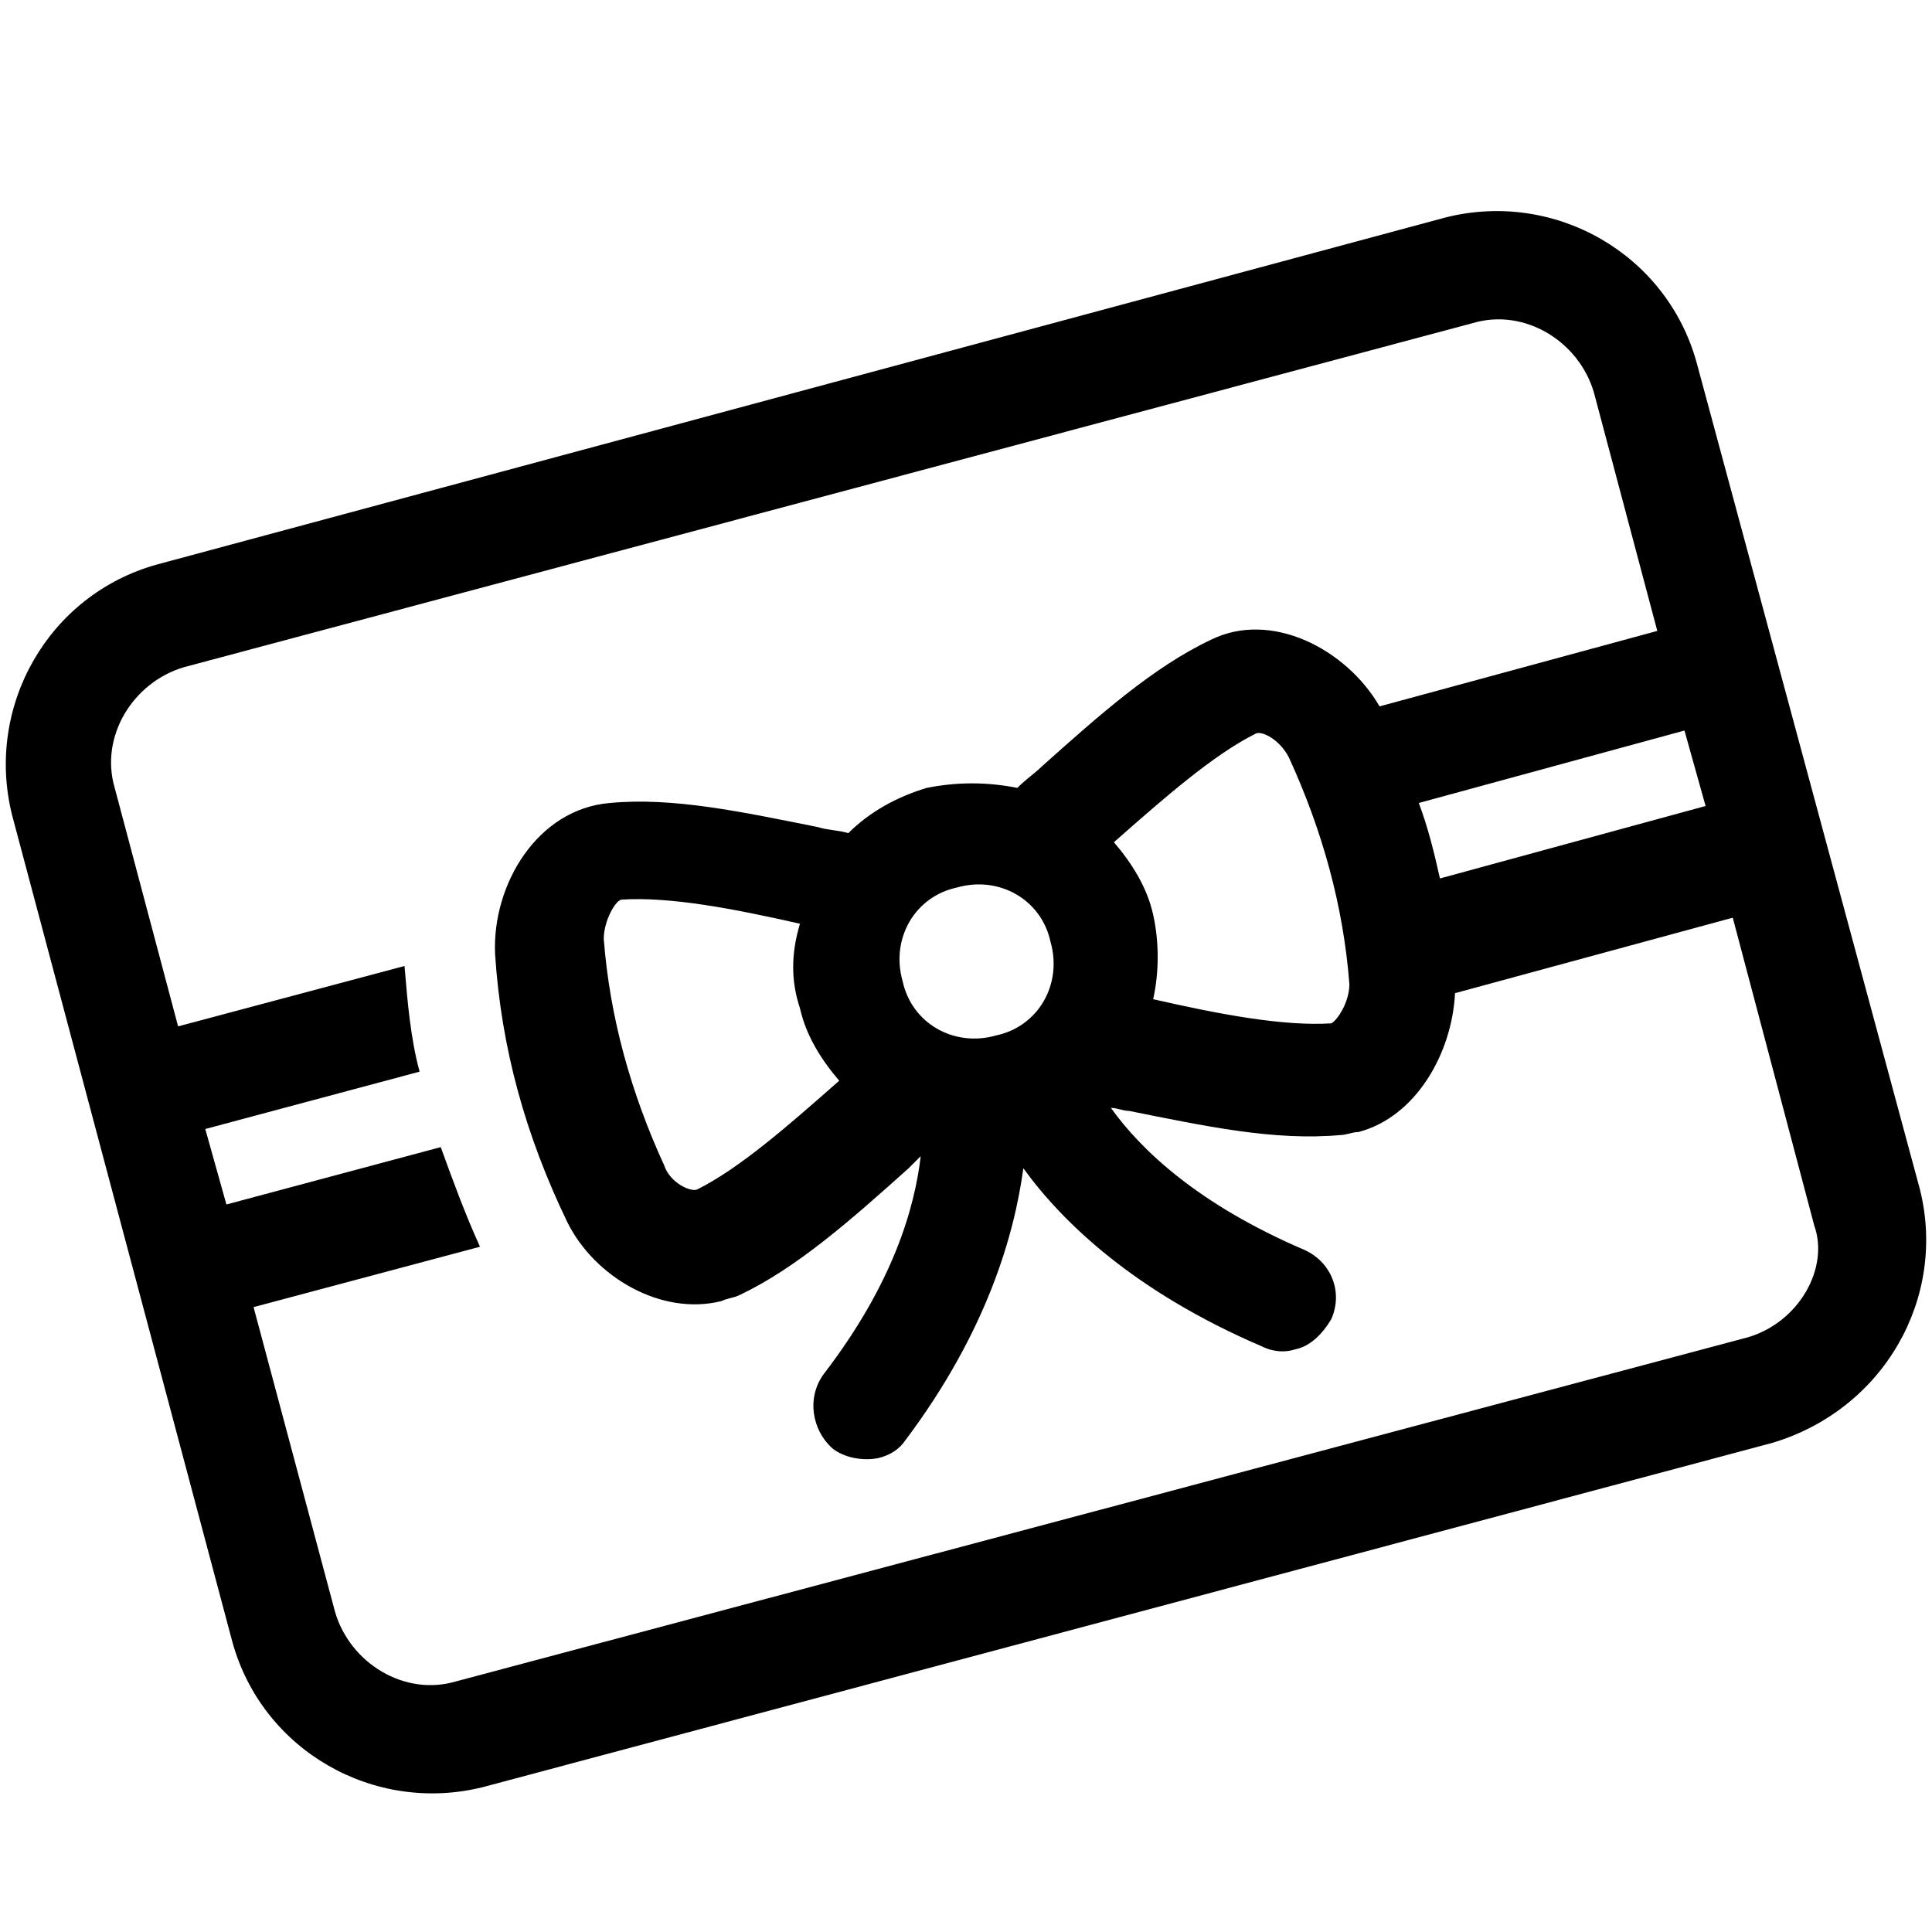
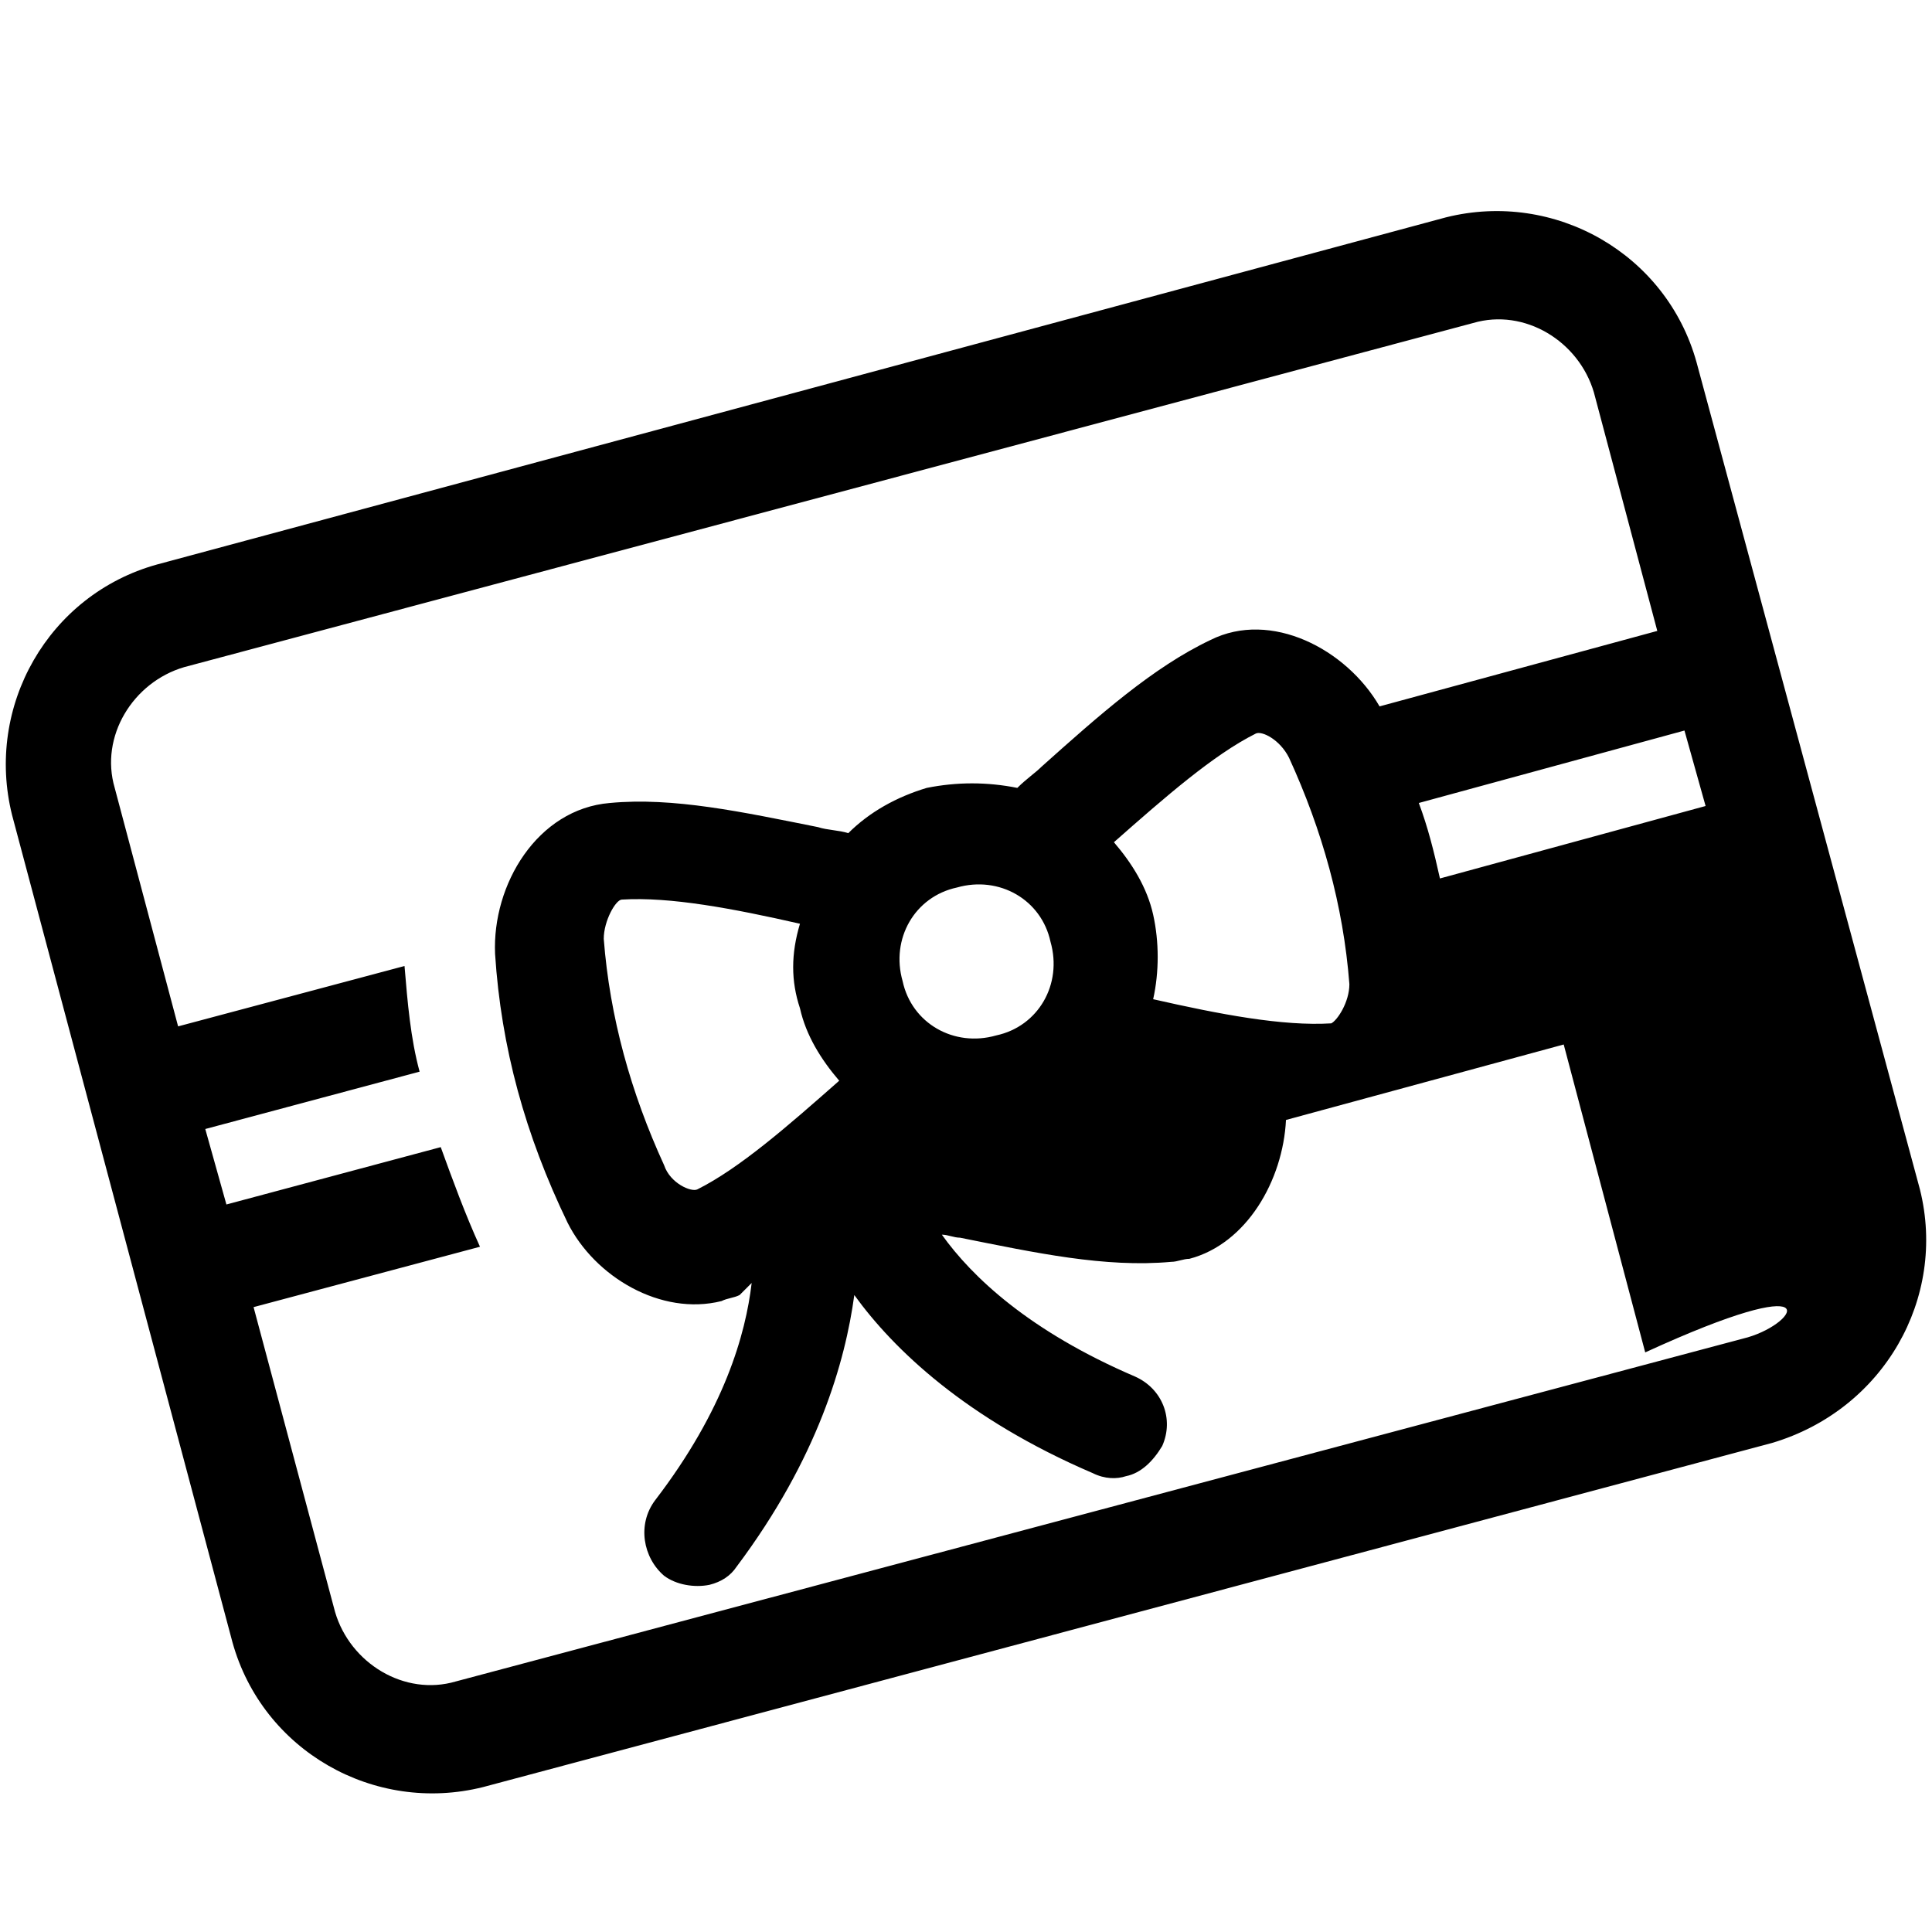
<svg xmlns="http://www.w3.org/2000/svg" id="lock" x="0px" y="0px" viewBox="0 0 64 64" style="enable-background:new 0 0 64 64;" xml:space="preserve">
-   <path d="M63.6,39.4L56.2,12c-1-3.6-4.7-5.7-8.3-4.8L5.2,18.7c-3.6,1-5.7,4.7-4.8,8.3l7.3,27.4c1,3.6,4.7,5.7,8.3,4.8l42.7-11.4 C62.4,46.7,64.5,43,63.6,39.4z M56.5,26.7l-8.8,2.4c-0.2-0.9-0.4-1.7-0.7-2.5l8.8-2.4L56.5,26.7z M57.9,44.3L15.1,55.7 c-1.7,0.5-3.5-0.6-4-2.3L8.4,43.3l7.5-2c-0.5-1.1-0.9-2.2-1.3-3.3l-7.1,1.9l-0.7-2.5l7.1-1.9c-0.3-1.1-0.4-2.3-0.5-3.5l-7.5,2 l-2.1-7.9c-0.5-1.7,0.6-3.5,2.3-4l42.7-11.4c1.7-0.5,3.5,0.6,4,2.3l2.1,7.9l-9.2,2.5c-1.1-1.9-3.6-3.2-5.6-2.2 c-1.9,0.9-3.7,2.5-5.6,4.2c-0.2,0.2-0.5,0.4-0.8,0.7c-1-0.2-2-0.2-3,0c-1,0.3-1.9,0.8-2.6,1.5c-0.3-0.1-0.7-0.1-1-0.2 c-2.5-0.5-4.8-1-6.9-0.8c-2.4,0.2-3.9,2.7-3.8,5c0.2,3.1,1,6,2.4,8.9c0.9,1.8,3.1,3.1,5.1,2.6c0.2-0.1,0.4-0.1,0.6-0.2 c1.9-0.9,3.7-2.5,5.6-4.2c0.1-0.1,0.3-0.3,0.4-0.4c-0.2,1.7-0.9,4.2-3.2,7.2c-0.6,0.8-0.4,1.9,0.3,2.5c0.4,0.3,1,0.4,1.5,0.3 c0.4-0.1,0.7-0.3,0.9-0.6c2.7-3.6,3.6-6.8,3.9-9c1.3,1.8,3.7,4.1,7.9,5.9c0.4,0.2,0.8,0.2,1.1,0.1c0.5-0.1,0.9-0.5,1.2-1 c0.4-0.9,0-1.9-0.9-2.3c-3.5-1.5-5.4-3.3-6.4-4.7c0.2,0,0.4,0.1,0.6,0.1c2.5,0.5,4.8,1,7,0.8c0.2,0,0.4-0.1,0.6-0.1 c1.9-0.5,3.1-2.6,3.2-4.6l9.2-2.5l2.7,10.2C60.6,42,59.6,43.8,57.9,44.3z M38.2,30.3c-0.2-0.9-0.7-1.7-1.3-2.4 c1.7-1.5,3.3-2.9,4.7-3.6c0,0,0,0,0,0c0.2-0.1,0.8,0.2,1.1,0.8c1.1,2.4,1.8,4.9,2,7.5c0,0.6-0.4,1.2-0.6,1.3c0,0,0,0,0,0 c-1.6,0.1-3.7-0.3-5.9-0.8C38.4,32.2,38.4,31.2,38.2,30.3z M33,34.3c-1.4,0.4-2.8-0.4-3.1-1.8c-0.4-1.4,0.4-2.8,1.8-3.1 c1.4-0.4,2.8,0.4,3.1,1.8C35.2,32.6,34.4,34,33,34.3z M26.5,33.4c0.2,0.9,0.7,1.7,1.3,2.4c-1.7,1.5-3.3,2.9-4.7,3.6 c-0.2,0.1-0.9-0.2-1.1-0.8c-1.1-2.4-1.8-4.9-2-7.5c0-0.6,0.4-1.3,0.6-1.3c1.6-0.1,3.7,0.3,5.9,0.8C26.2,31.6,26.2,32.5,26.5,33.4z" />
+   <path d="M63.6,39.4L56.2,12c-1-3.6-4.7-5.7-8.3-4.8L5.2,18.7c-3.6,1-5.7,4.7-4.8,8.3l7.3,27.4c1,3.6,4.7,5.7,8.3,4.8l42.7-11.4 C62.4,46.7,64.5,43,63.6,39.4z M56.5,26.7l-8.8,2.4c-0.2-0.9-0.4-1.7-0.7-2.5l8.8-2.4L56.5,26.7z M57.9,44.3L15.1,55.7 c-1.7,0.5-3.5-0.6-4-2.3L8.4,43.3l7.5-2c-0.5-1.1-0.9-2.2-1.3-3.3l-7.1,1.9l-0.7-2.5l7.1-1.9c-0.3-1.1-0.4-2.3-0.5-3.5l-7.5,2 l-2.1-7.9c-0.5-1.7,0.6-3.5,2.3-4l42.7-11.4c1.7-0.5,3.5,0.6,4,2.3l2.1,7.9l-9.2,2.5c-1.1-1.9-3.6-3.2-5.6-2.2 c-1.9,0.9-3.7,2.5-5.6,4.2c-0.2,0.2-0.5,0.4-0.8,0.7c-1-0.2-2-0.2-3,0c-1,0.3-1.9,0.8-2.6,1.5c-0.3-0.1-0.7-0.1-1-0.2 c-2.5-0.5-4.8-1-6.9-0.8c-2.4,0.2-3.9,2.7-3.8,5c0.2,3.1,1,6,2.4,8.9c0.9,1.8,3.1,3.1,5.1,2.6c0.2-0.1,0.4-0.1,0.6-0.2 c0.1-0.1,0.3-0.3,0.4-0.4c-0.2,1.7-0.9,4.2-3.2,7.2c-0.6,0.8-0.4,1.9,0.3,2.5c0.4,0.3,1,0.4,1.5,0.3 c0.4-0.1,0.7-0.3,0.9-0.6c2.7-3.6,3.6-6.8,3.9-9c1.3,1.8,3.7,4.1,7.9,5.9c0.4,0.2,0.8,0.2,1.1,0.1c0.5-0.1,0.9-0.5,1.2-1 c0.4-0.9,0-1.9-0.9-2.3c-3.5-1.5-5.4-3.3-6.4-4.7c0.2,0,0.4,0.1,0.6,0.1c2.5,0.5,4.8,1,7,0.8c0.2,0,0.4-0.1,0.6-0.1 c1.9-0.5,3.1-2.6,3.2-4.6l9.2-2.5l2.7,10.2C60.6,42,59.6,43.8,57.9,44.3z M38.2,30.3c-0.2-0.9-0.7-1.7-1.3-2.4 c1.7-1.5,3.3-2.9,4.7-3.6c0,0,0,0,0,0c0.2-0.1,0.8,0.2,1.1,0.8c1.1,2.4,1.8,4.9,2,7.5c0,0.6-0.4,1.2-0.6,1.3c0,0,0,0,0,0 c-1.6,0.1-3.7-0.3-5.9-0.8C38.4,32.2,38.4,31.2,38.2,30.3z M33,34.3c-1.4,0.4-2.8-0.4-3.1-1.8c-0.4-1.4,0.4-2.8,1.8-3.1 c1.4-0.4,2.8,0.4,3.1,1.8C35.2,32.6,34.4,34,33,34.3z M26.5,33.4c0.2,0.9,0.7,1.7,1.3,2.4c-1.7,1.5-3.3,2.9-4.7,3.6 c-0.2,0.1-0.9-0.2-1.1-0.8c-1.1-2.4-1.8-4.9-2-7.5c0-0.6,0.4-1.3,0.6-1.3c1.6-0.1,3.7,0.3,5.9,0.8C26.2,31.6,26.2,32.5,26.5,33.4z" />
</svg>